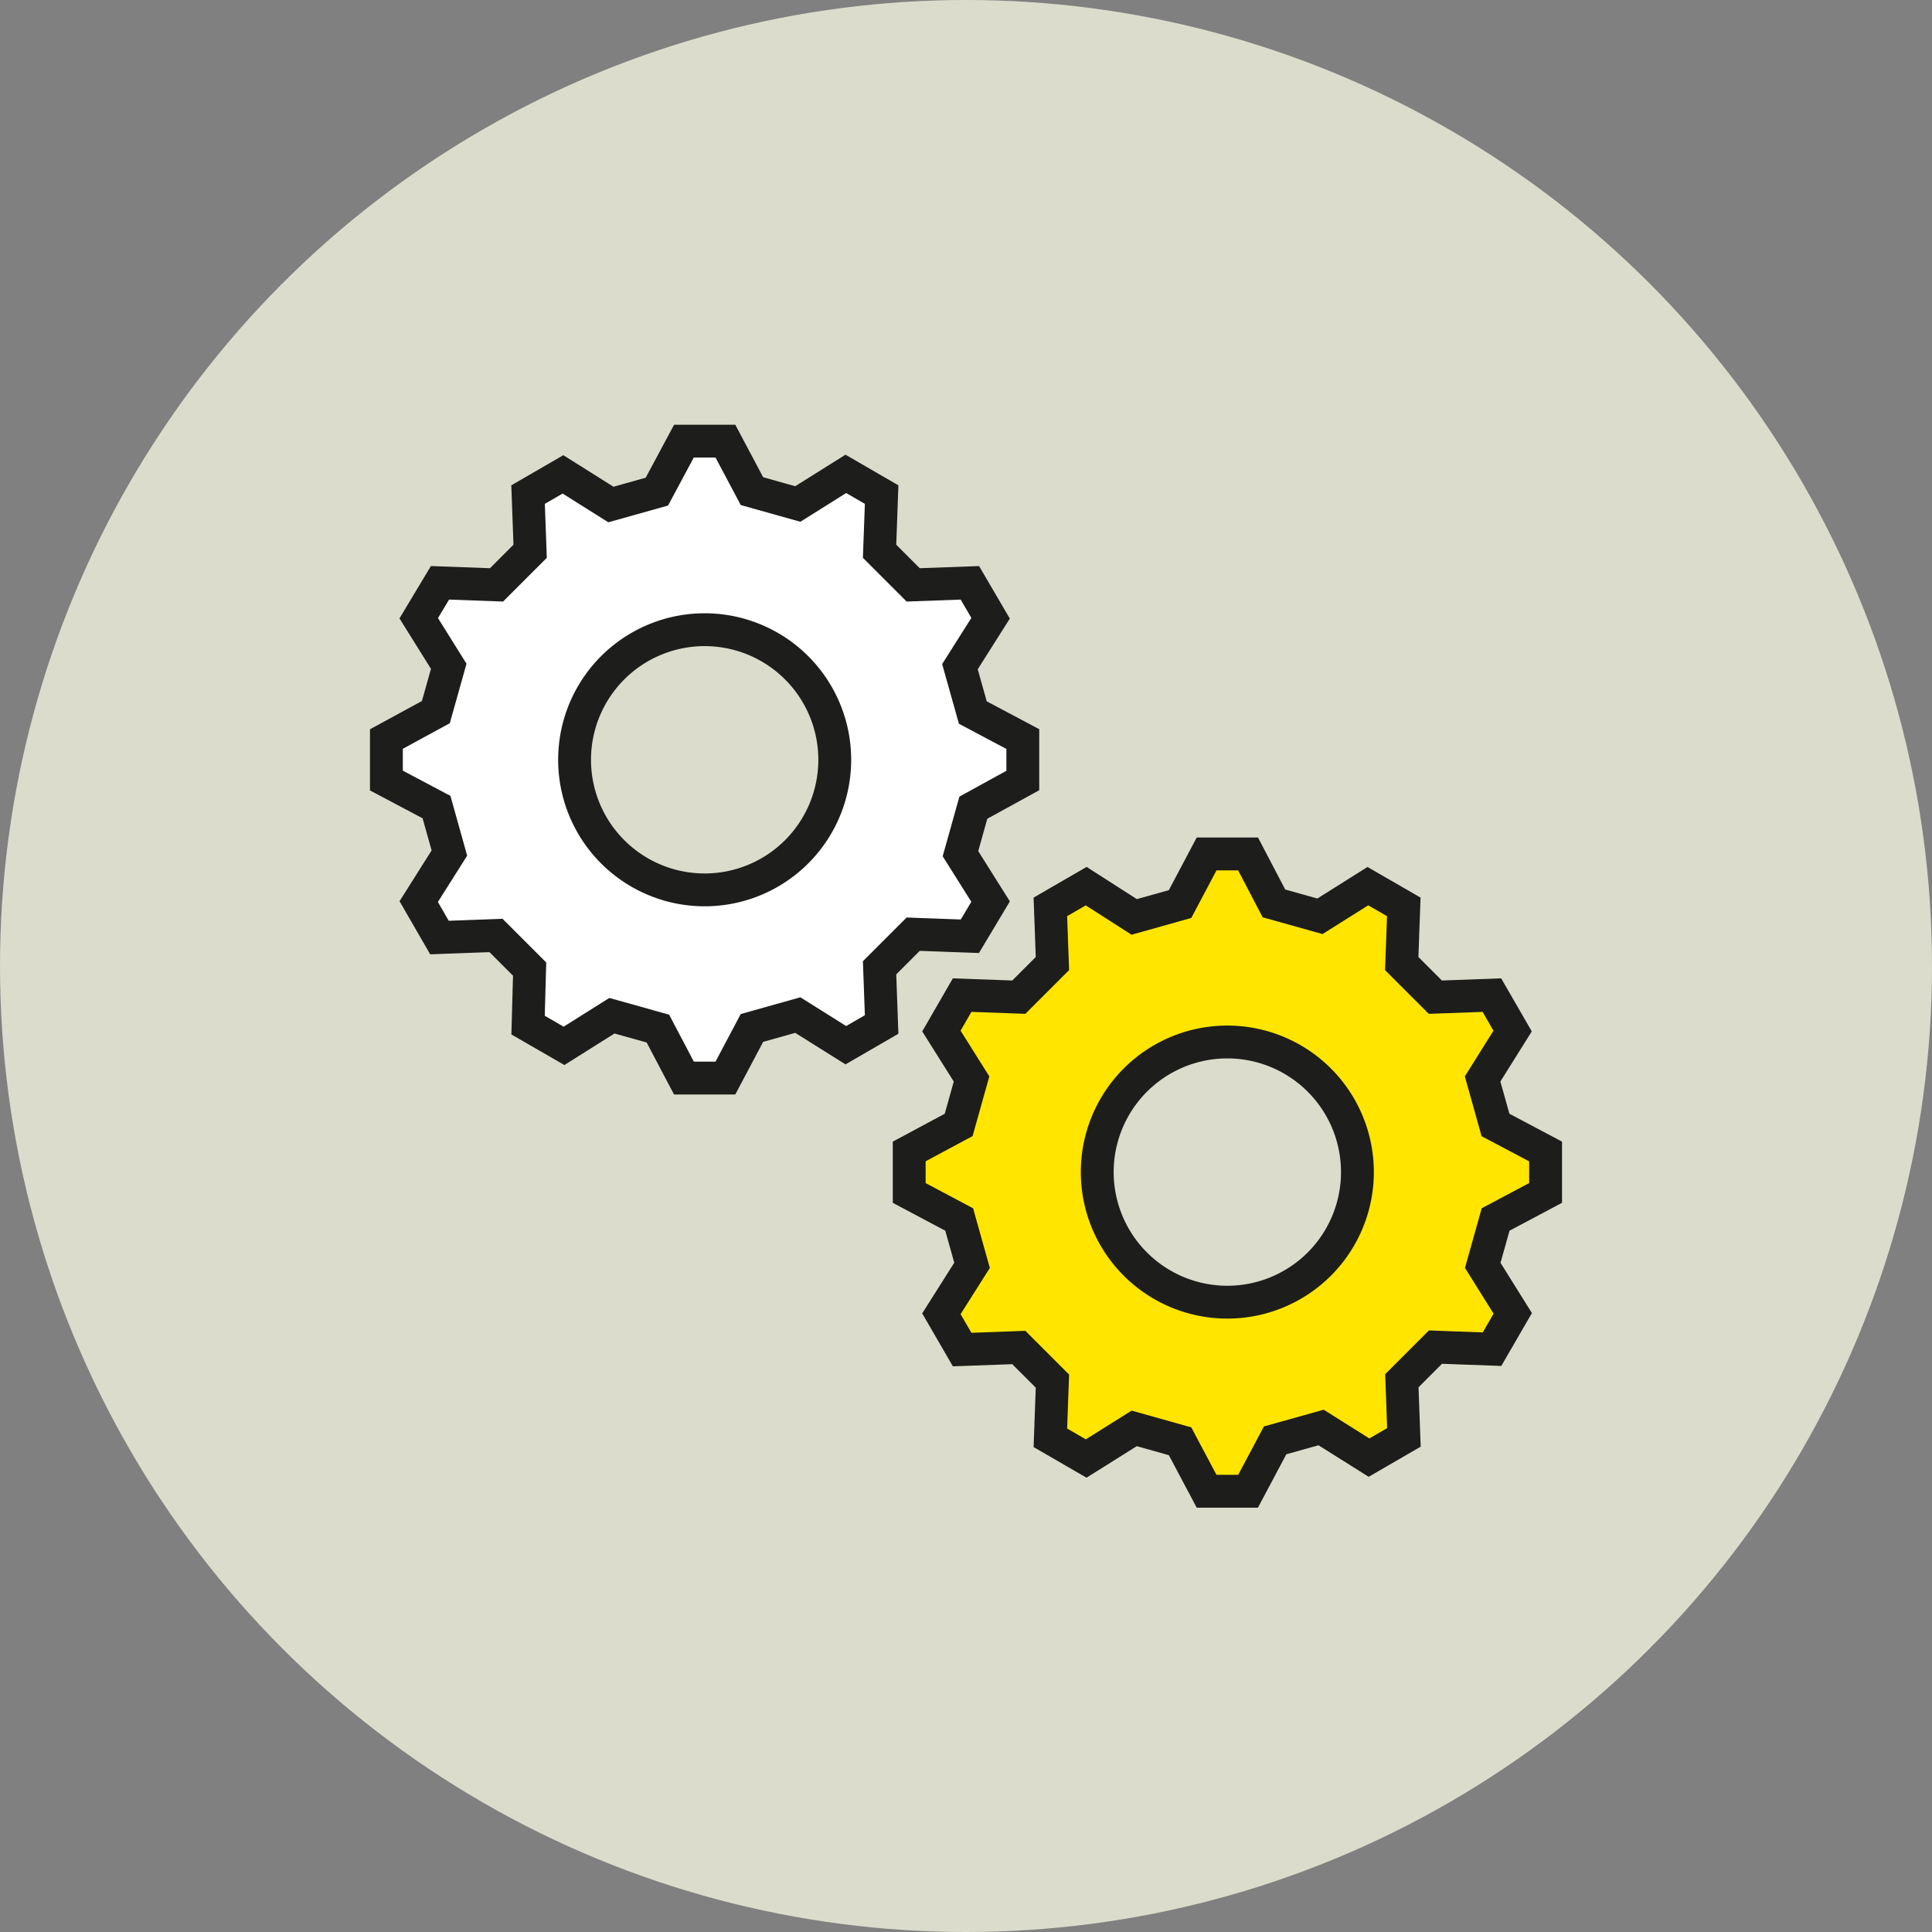
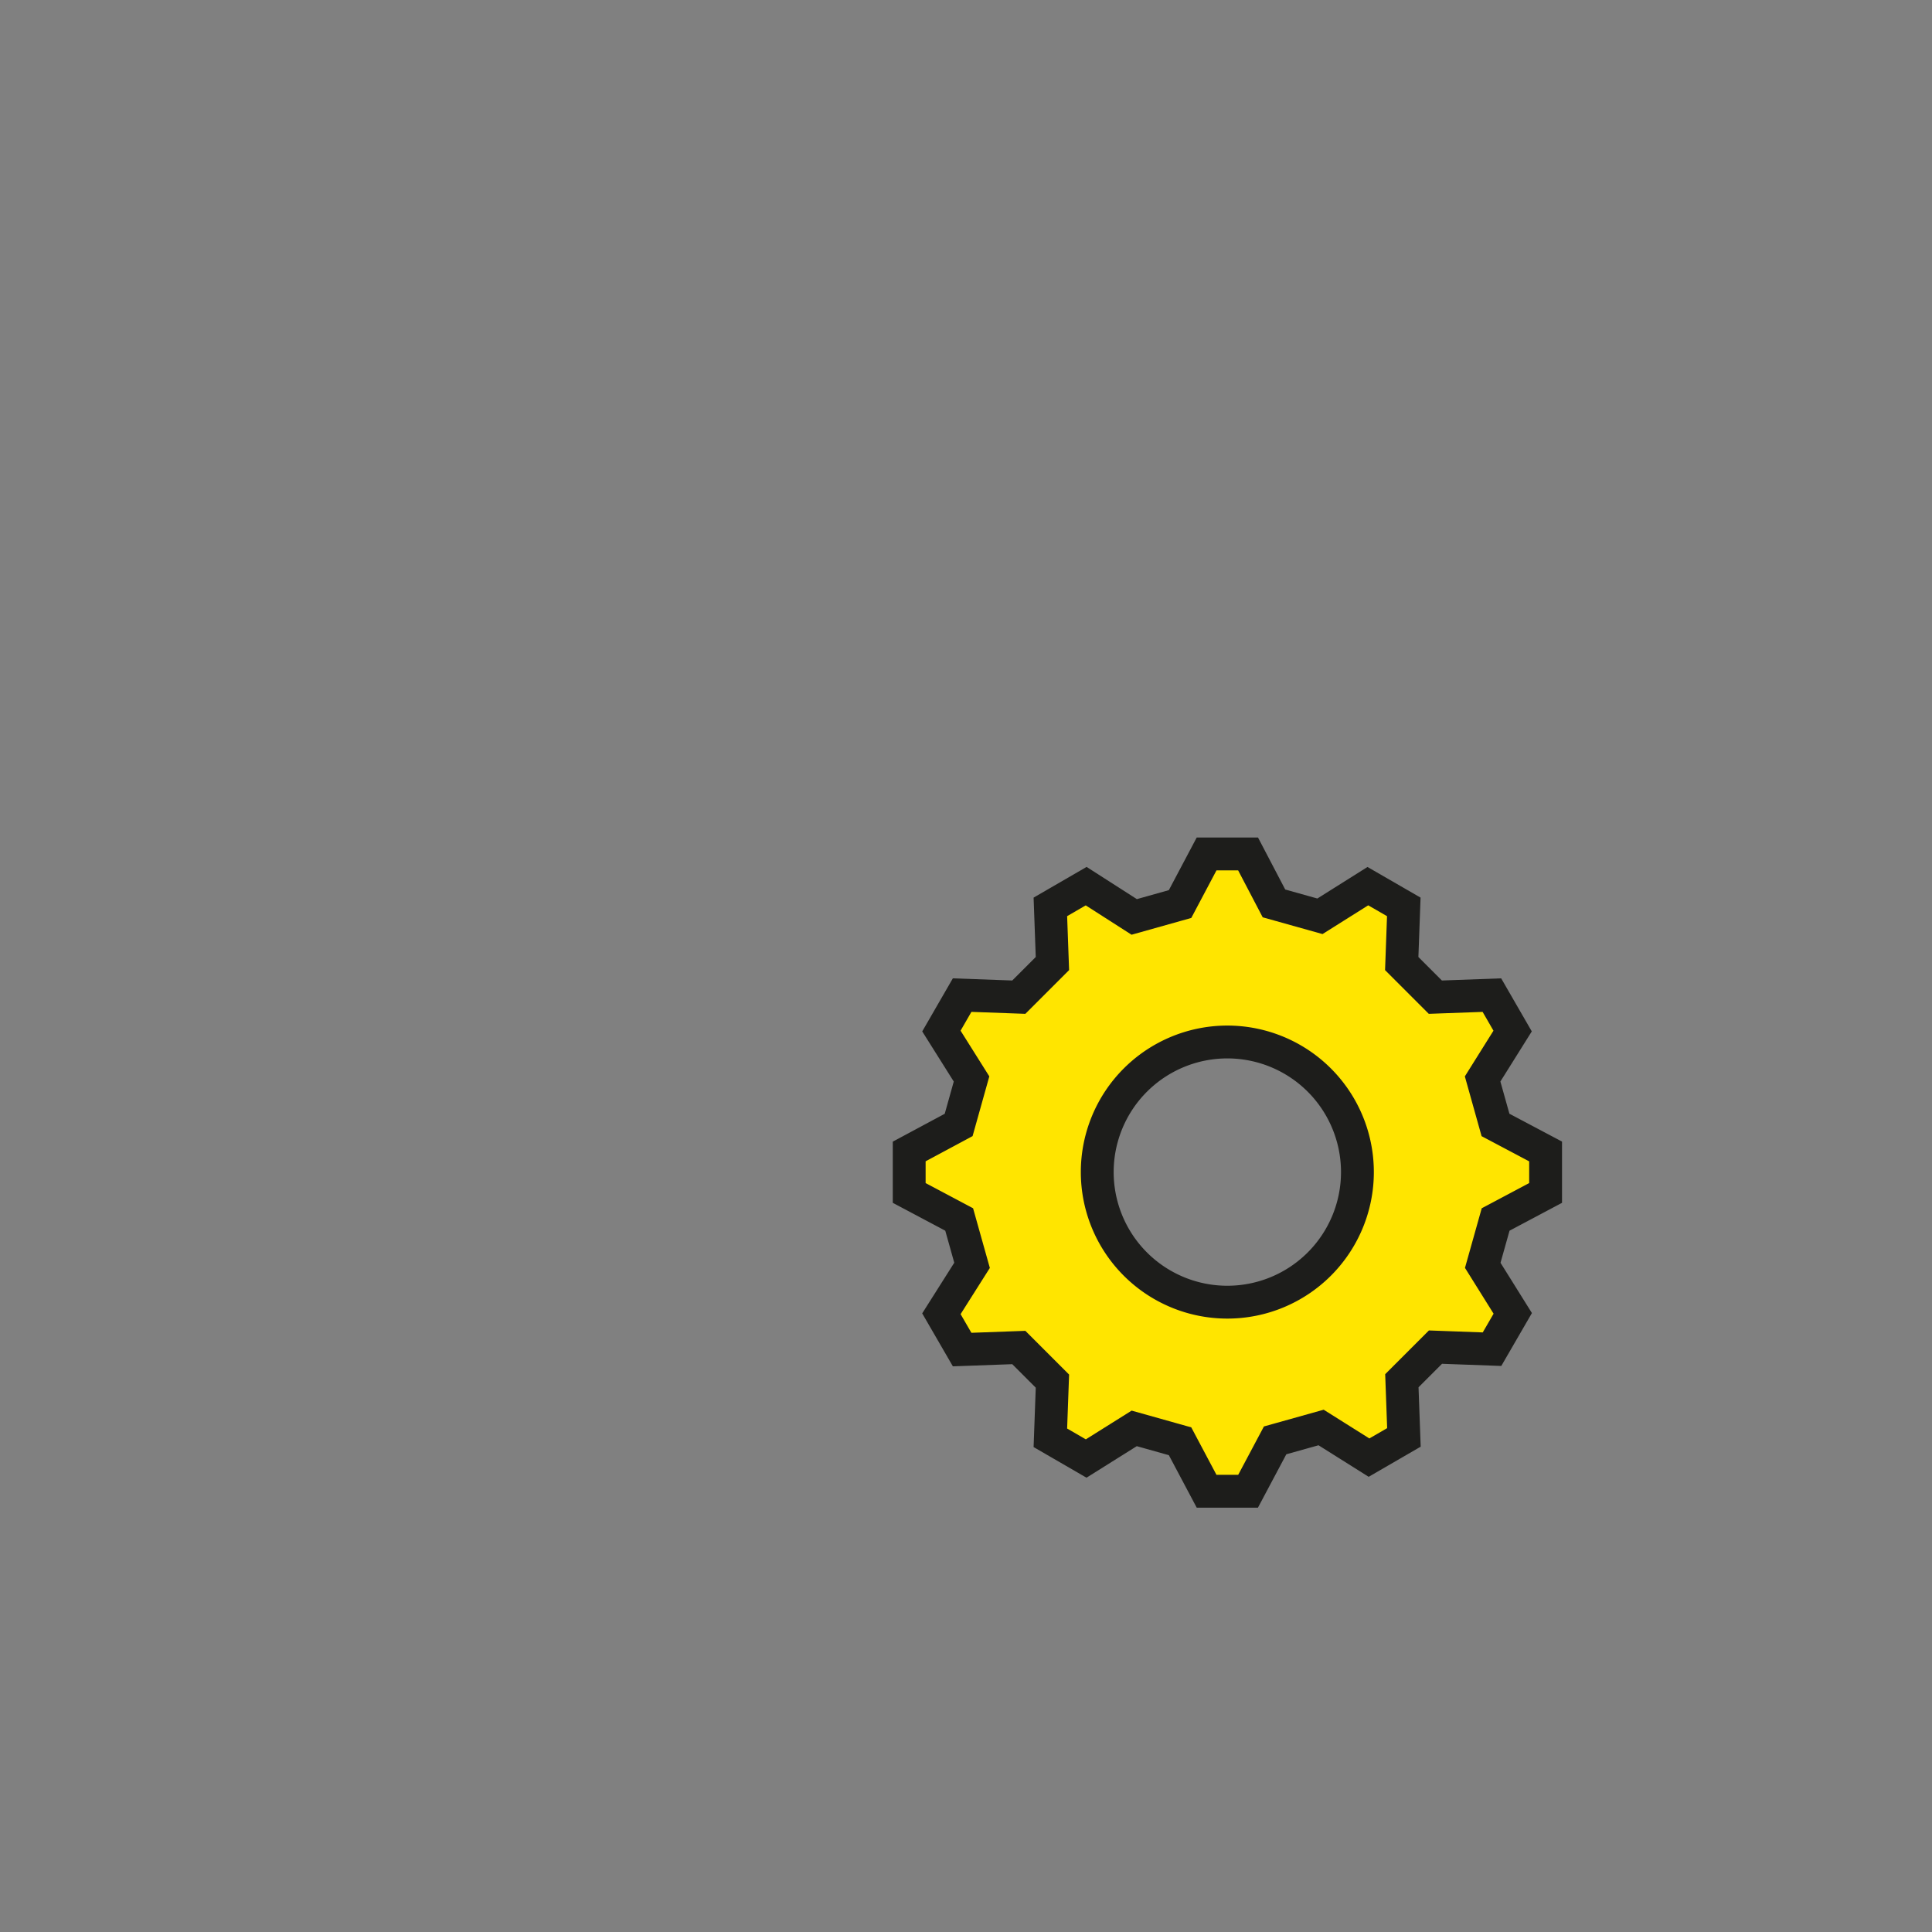
<svg xmlns="http://www.w3.org/2000/svg" viewBox="0 0 150 150">
  <rect x="0" y="0" width="150" height="150" fill="#808080" stroke="none" />
  <title>icone-2</title>
  <g id="b09f3713-bf89-43c3-9680-fe9a35ad9a59" data-name="Minuterie">
-     <circle cx="75" cy="75" r="75" fill="#dcdccc" />
    <path d="M37.5,37.5h75v75h-75Z" fill="none" />
-     <path d="M79.41,60.6V57.38l-3.88-2.06-1-3.56L76.91,48,75.3,45.25l-4.4.16L68.29,42.8l.16-4.4-2.78-1.61-3.73,2.34-3.56-1-2.06-3.88H53.1L51,38.17l-3.57,1-3.72-2.34L41,38.4l.16,4.4-2.61,2.61-4.39-.16L32.51,48l2.33,3.73-1,3.56L30,57.38V60.6l3.89,2.06,1,3.57L32.51,70l1.61,2.79,4.39-.16,2.61,2.61L41,79.59l2.79,1.61,3.72-2.34,3.57,1L53.1,83.7h3.22l2.06-3.89,3.56-1,3.73,2.34,2.78-1.61-.16-4.4,2.61-2.61,4.4.16L76.91,70l-2.34-3.72,1-3.57Zm-24.7,8.49A10.1,10.1,0,1,1,64.81,59,10.1,10.1,0,0,1,54.71,69.09Z" fill="#fff" stroke="#1d1d1b" stroke-miterlimit="10" stroke-width="2.55" />
    <path d="M120,92.62V89.4l-3.89-2.06-1-3.57,2.33-3.72-1.61-2.79-4.39.16-2.61-2.61.16-4.4-2.79-1.61-3.72,2.34-3.57-1L96.9,66.3H93.68l-2.06,3.89-3.56,1L84.33,68.8l-2.78,1.61.16,4.4L79.1,77.42l-4.4-.16-1.61,2.79,2.34,3.72-1,3.57L70.59,89.4v3.22l3.88,2.06,1,3.56L73.09,102l1.61,2.78,4.4-.16,2.61,2.61-.16,4.4,2.78,1.61,3.73-2.34,3.56,1,2.06,3.88H96.9L99,111.83l3.57-1,3.72,2.34L109,111.6l-.16-4.4,2.61-2.61,4.39.16,1.61-2.78-2.33-3.73,1-3.56ZM95.29,101.1A10.1,10.1,0,1,1,105.39,91,10.1,10.1,0,0,1,95.29,101.1Z" fill="#ffe500" stroke="#1d1d1b" stroke-miterlimit="10" stroke-width="2.55" />
  </g>
</svg>